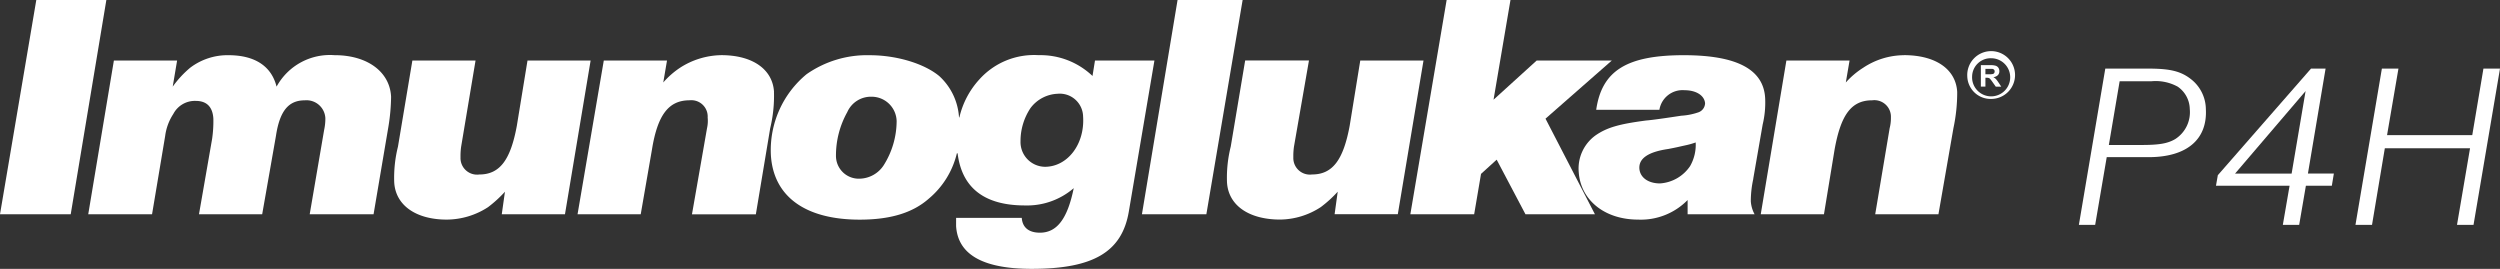
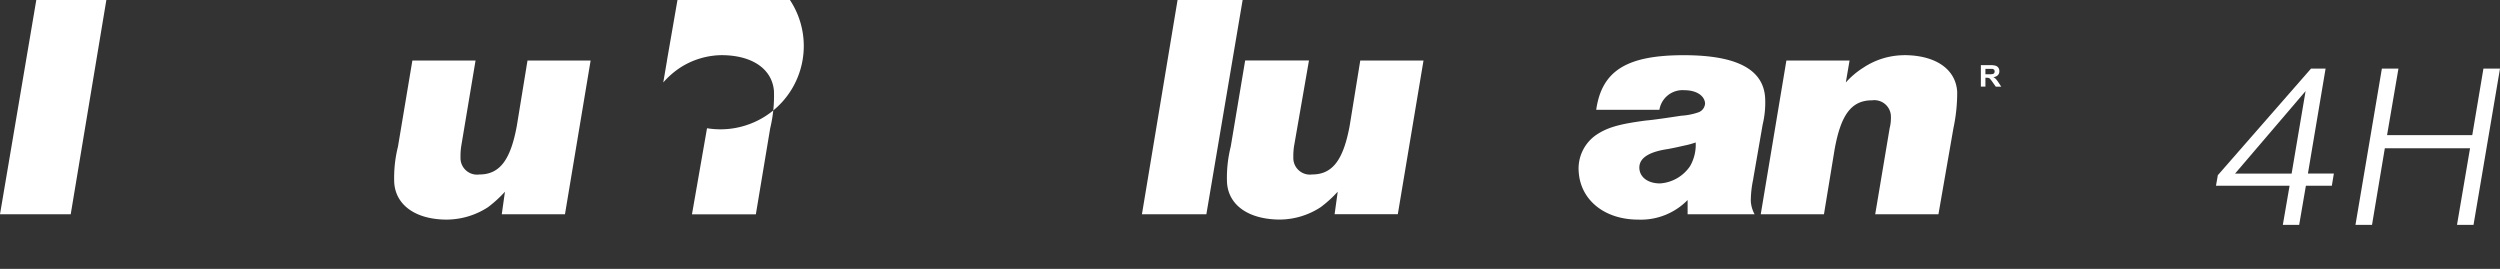
<svg xmlns="http://www.w3.org/2000/svg" id="imunoglukan_Logo" data-name="imunoglukan Logo" width="296.18" height="31.851" viewBox="0 0 296.18 31.851">
  <rect x="0" y="0" width="296.18" height="31.851" fill="#333333" stroke="none" />
  <defs>
    <clipPath id="clip-path">
      <rect id="Rectángulo_1" data-name="Rectángulo 1" width="296.18" height="31.851" fill="#fff" />
    </clipPath>
  </defs>
  <g id="Grupo_3" data-name="Grupo 3">
    <path id="Trazado_1" data-name="Trazado 1" d="M4.3,0,0,25.383H8.378L12.6,0Z" transform="translate(0 0)" fill="#fff" />
    <g id="Grupo_2" data-name="Grupo 2" transform="translate(0 0)">
      <g id="Grupo_1" data-name="Grupo 1" transform="translate(0 0)" clip-path="url(#clip-path)">
        <path id="Trazado_2" data-name="Trazado 2" d="M644.2,36.409a4.665,4.665,0,0,1-3.556,2.039c-1.408,0-2.369-.708-2.445-1.759-.074-1.2,1.038-1.972,3.41-2.319,1.112-.212,1.039-.212,2-.424a8.924,8.924,0,0,0,1.261-.352,5.066,5.066,0,0,1-.668,2.814m7.49,1.477,1.112-6.4a11.225,11.225,0,0,0,.3-3.092c-.155-3.445-3.339-5.136-9.643-5.136-6.74,0-9.708,1.827-10.375,6.467h7.486a2.778,2.778,0,0,1,2.968-2.318c1.4,0,2.37.631,2.444,1.546a1.181,1.181,0,0,1-.74,1.055,7.48,7.48,0,0,1-2.078.419c-.958.145-3.263.5-4.15.566-3.261.423-4.67.845-6,1.759a4.838,4.838,0,0,0-2,4.36c.225,3.3,3.046,5.624,7.042,5.624a7.74,7.74,0,0,0,5.857-2.319V42.1h7.934a3.707,3.707,0,0,1-.447-1.547,12.337,12.337,0,0,1,.3-2.669" transform="translate(-443.98 -16.718)" fill="#fff" />
-         <path id="Trazado_3" data-name="Trazado 3" d="M587.615,7.171h-8.9l-5.111,4.641L575.61,0h-7.563l-4.3,25.384h7.561l.813-4.784,1.853-1.684,3.412,6.468h8.229L579.76,14.059Z" transform="translate(-396.661 0)" fill="#fff" />
        <path id="Trazado_4" data-name="Trazado 4" d="M506.191,25.5l-1.256,7.737C504.19,37.247,502.926,39,500.485,39a1.964,1.964,0,0,1-2.224-2.039,7.827,7.827,0,0,1,.076-1.263l1.776-10.2h-7.559l-1.709,10.2a15.174,15.174,0,0,0-.444,4.214c.147,2.747,2.59,4.431,6.3,4.431a8.943,8.943,0,0,0,4.811-1.476,14.175,14.175,0,0,0,2.007-1.826l-.369,2.669h7.488L513.683,25.5l-7.492,0" transform="translate(-345.037 -18.331)" fill="#fff" />
        <path id="Trazado_5" data-name="Trazado 5" d="M720.769,23.257a8.807,8.807,0,0,0-4.817,1.478,9.686,9.686,0,0,0-2.075,1.755l.444-2.6h-7.484L703.8,42.1h7.488l1.259-7.663c.744-4.148,2-5.835,4.449-5.835a1.964,1.964,0,0,1,2.225,2.037,4.789,4.789,0,0,1-.15,1.265L717.36,42.1h7.491l1.776-10.2a20.2,20.2,0,0,0,.447-4.287c-.146-2.67-2.517-4.361-6.3-4.361" transform="translate(-495.2 -16.718)" fill="#fff" />
-         <path id="Trazado_6" data-name="Trazado 6" d="M254.138,27.605c-.152-2.669-2.522-4.362-6.233-4.362a9.246,9.246,0,0,0-4.888,1.482,9.837,9.837,0,0,0-2,1.754l.443-2.6H233.97l-3.108,18.212h7.484l1.331-7.663c.669-4.149,2-5.837,4.452-5.837a1.935,1.935,0,0,1,2.148,2.037A3.972,3.972,0,0,1,246.2,31.9l-1.783,10.2h7.568l1.7-10.2a16.328,16.328,0,0,0,.447-4.29" transform="translate(-162.438 -16.708)" fill="#fff" />
-         <path id="Trazado_7" data-name="Trazado 7" d="M64.476,23.257a7.2,7.2,0,0,0-6.892,3.726c-.594-2.388-2.523-3.726-5.707-3.726a7.324,7.324,0,0,0-4.522,1.481,11.94,11.94,0,0,0-2.075,2.245L45.8,23.89h-7.49L35.272,42.1h7.56l1.555-9.282a6.192,6.192,0,0,1,.965-2.6,2.876,2.876,0,0,1,2.67-1.545c1.336,0,2,.771,2.074,2.107a14.537,14.537,0,0,1-.148,2.389L48.392,42.1H55.88L57.51,32.82c.446-2.95,1.483-4.216,3.413-4.216a2.237,2.237,0,0,1,2.441,2.106,6.264,6.264,0,0,1-.146,1.408L61.509,42.1h7.566l1.776-10.476a23.332,23.332,0,0,0,.3-3.448c-.145-2.951-2.82-4.921-6.673-4.921" transform="translate(-24.818 -16.718)" fill="#fff" />
+         <path id="Trazado_6" data-name="Trazado 6" d="M254.138,27.605c-.152-2.669-2.522-4.362-6.233-4.362a9.246,9.246,0,0,0-4.888,1.482,9.837,9.837,0,0,0-2,1.754l.443-2.6H233.97h7.484l1.331-7.663c.669-4.149,2-5.837,4.452-5.837a1.935,1.935,0,0,1,2.148,2.037A3.972,3.972,0,0,1,246.2,31.9l-1.783,10.2h7.568l1.7-10.2a16.328,16.328,0,0,0,.447-4.29" transform="translate(-162.438 -16.708)" fill="#fff" />
        <path id="Trazado_8" data-name="Trazado 8" d="M173.309,25.507l-1.264,7.737c-.739,4.008-2,5.765-4.449,5.765a1.964,1.964,0,0,1-2.223-2.039,7.95,7.95,0,0,1,.075-1.263l1.706-10.2H159.67l-1.707,10.2a15.268,15.268,0,0,0-.445,4.214c.149,2.747,2.591,4.431,6.226,4.431a9.043,9.043,0,0,0,4.893-1.476,14.576,14.576,0,0,0,2-1.826l-.376,2.669h7.487l3.039-18.212h-7.483" transform="translate(-110.815 -18.336)" fill="#fff" />
        <path id="Trazado_9" data-name="Trazado 9" d="M460.674,0l-4.221,25.384h7.633L468.383,0Z" transform="translate(-321.166 0)" fill="#fff" />
-         <path id="Trazado_10" data-name="Trazado 10" d="M340.575,36.468a2.933,2.933,0,0,1-2.888-3.024,7.041,7.041,0,0,1,1.188-3.94,4.216,4.216,0,0,1,3.184-1.686A2.765,2.765,0,0,1,345.1,30.49c.225,3.306-1.853,5.978-4.523,5.978m-19.127-.141a3.486,3.486,0,0,1-2.812,1.549,2.7,2.7,0,0,1-2.815-2.679,10.52,10.52,0,0,1,1.336-5.2,3.06,3.06,0,0,1,2.886-1.83,2.965,2.965,0,0,1,2.966,2.885,9.858,9.858,0,0,1-1.561,5.275M346.509,23.88l-.294,1.829a8.928,8.928,0,0,0-6.382-2.465,8.7,8.7,0,0,0-7.037,2.889,9.95,9.95,0,0,0-2.351,4.481H330.4a7.224,7.224,0,0,0-2.348-4.9c-1.782-1.475-5.042-2.465-8.227-2.465a12.48,12.48,0,0,0-7.488,2.253,11.663,11.663,0,0,0-4.226,9.564c.292,4.925,4.076,7.664,10.526,7.664,3.557,0,6.227-.775,8.152-2.46a10.041,10.041,0,0,0,3.358-5.4h.087c.5,4.092,3.168,6.177,7.971,6.177A8.468,8.468,0,0,0,343.991,39c-.746,3.658-2,5.275-4.009,5.275-1.329,0-2.072-.634-2.147-1.757h-7.78V43.5c.219,3.374,3.183,5.059,8.967,5.059,7.34,0,10.676-2.037,11.49-6.751l3.04-17.929Z" transform="translate(-216.784 -16.708)" fill="#fff" />
-         <path id="Trazado_11" data-name="Trazado 11" d="M838.377,37.955c2.078,0,3.094-.165,4-.694a3.781,3.781,0,0,0,1.733-3.552,3.29,3.29,0,0,0-1.431-2.663,5.424,5.424,0,0,0-3.107-.64H835.8l-1.278,7.55h3.858M832.9,47.423H830.97L834.1,28.906h5.059c2.724,0,4,.329,5.266,1.392a4.58,4.58,0,0,1,1.59,3.411c.194,3.611-2.29,5.688-6.771,5.688h-4.974Z" transform="translate(-584.682 -20.779)" fill="#fff" />
        <path id="Trazado_12" data-name="Trazado 12" d="M896.4,31.569l-8.355,9.774h6.7Zm-.761,15.854h-1.936l.8-4.639h-8.72l.219-1.249,11.041-12.63h1.726l-2.093,12.437h3.072l-.239,1.441h-3.074Z" transform="translate(-623.252 -20.779)" fill="#fff" />
        <path id="Trazado_13" data-name="Trazado 13" d="M945.006,38.346l-1.518,9.077h-1.961l3.13-18.517h1.963l-1.35,7.884h10.094l1.324-7.884h1.963l-3.138,18.517h-1.957l1.545-9.077Z" transform="translate(-662.471 -20.779)" fill="#fff" />
        <path id="Trazado_14" data-name="Trazado 14" d="M792.342,28.535h.4a1.942,1.942,0,0,0,.487-.034.26.26,0,0,0,.147-.108.287.287,0,0,0,.054-.188.27.27,0,0,0-.068-.207.333.333,0,0,0-.2-.1c-.046,0-.178,0-.4,0h-.423v.644M791.8,30V27.456h1.138a1.951,1.951,0,0,1,.628.073.618.618,0,0,1,.315.242.731.731,0,0,1,.11.4.646.646,0,0,1-.177.47.867.867,0,0,1-.533.236,1.34,1.34,0,0,1,.294.215,3.554,3.554,0,0,1,.312.416l.327.494h-.648l-.392-.552a3.985,3.985,0,0,0-.288-.376.375.375,0,0,0-.163-.1.939.939,0,0,0-.273-.029h-.11V30Z" transform="translate(-557.123 -19.737)" fill="#fff" />
-         <path id="Trazado_15" data-name="Trazado 15" d="M786.934,25.289a2.258,2.258,0,1,0,2.253-2.136,2.2,2.2,0,0,0-2.253,2.136m-.573,0a2.832,2.832,0,1,1,2.827,2.685,2.762,2.762,0,0,1-2.827-2.685" transform="translate(-553.294 -16.253)" fill="#fff" />
      </g>
    </g>
  </g>
</svg>